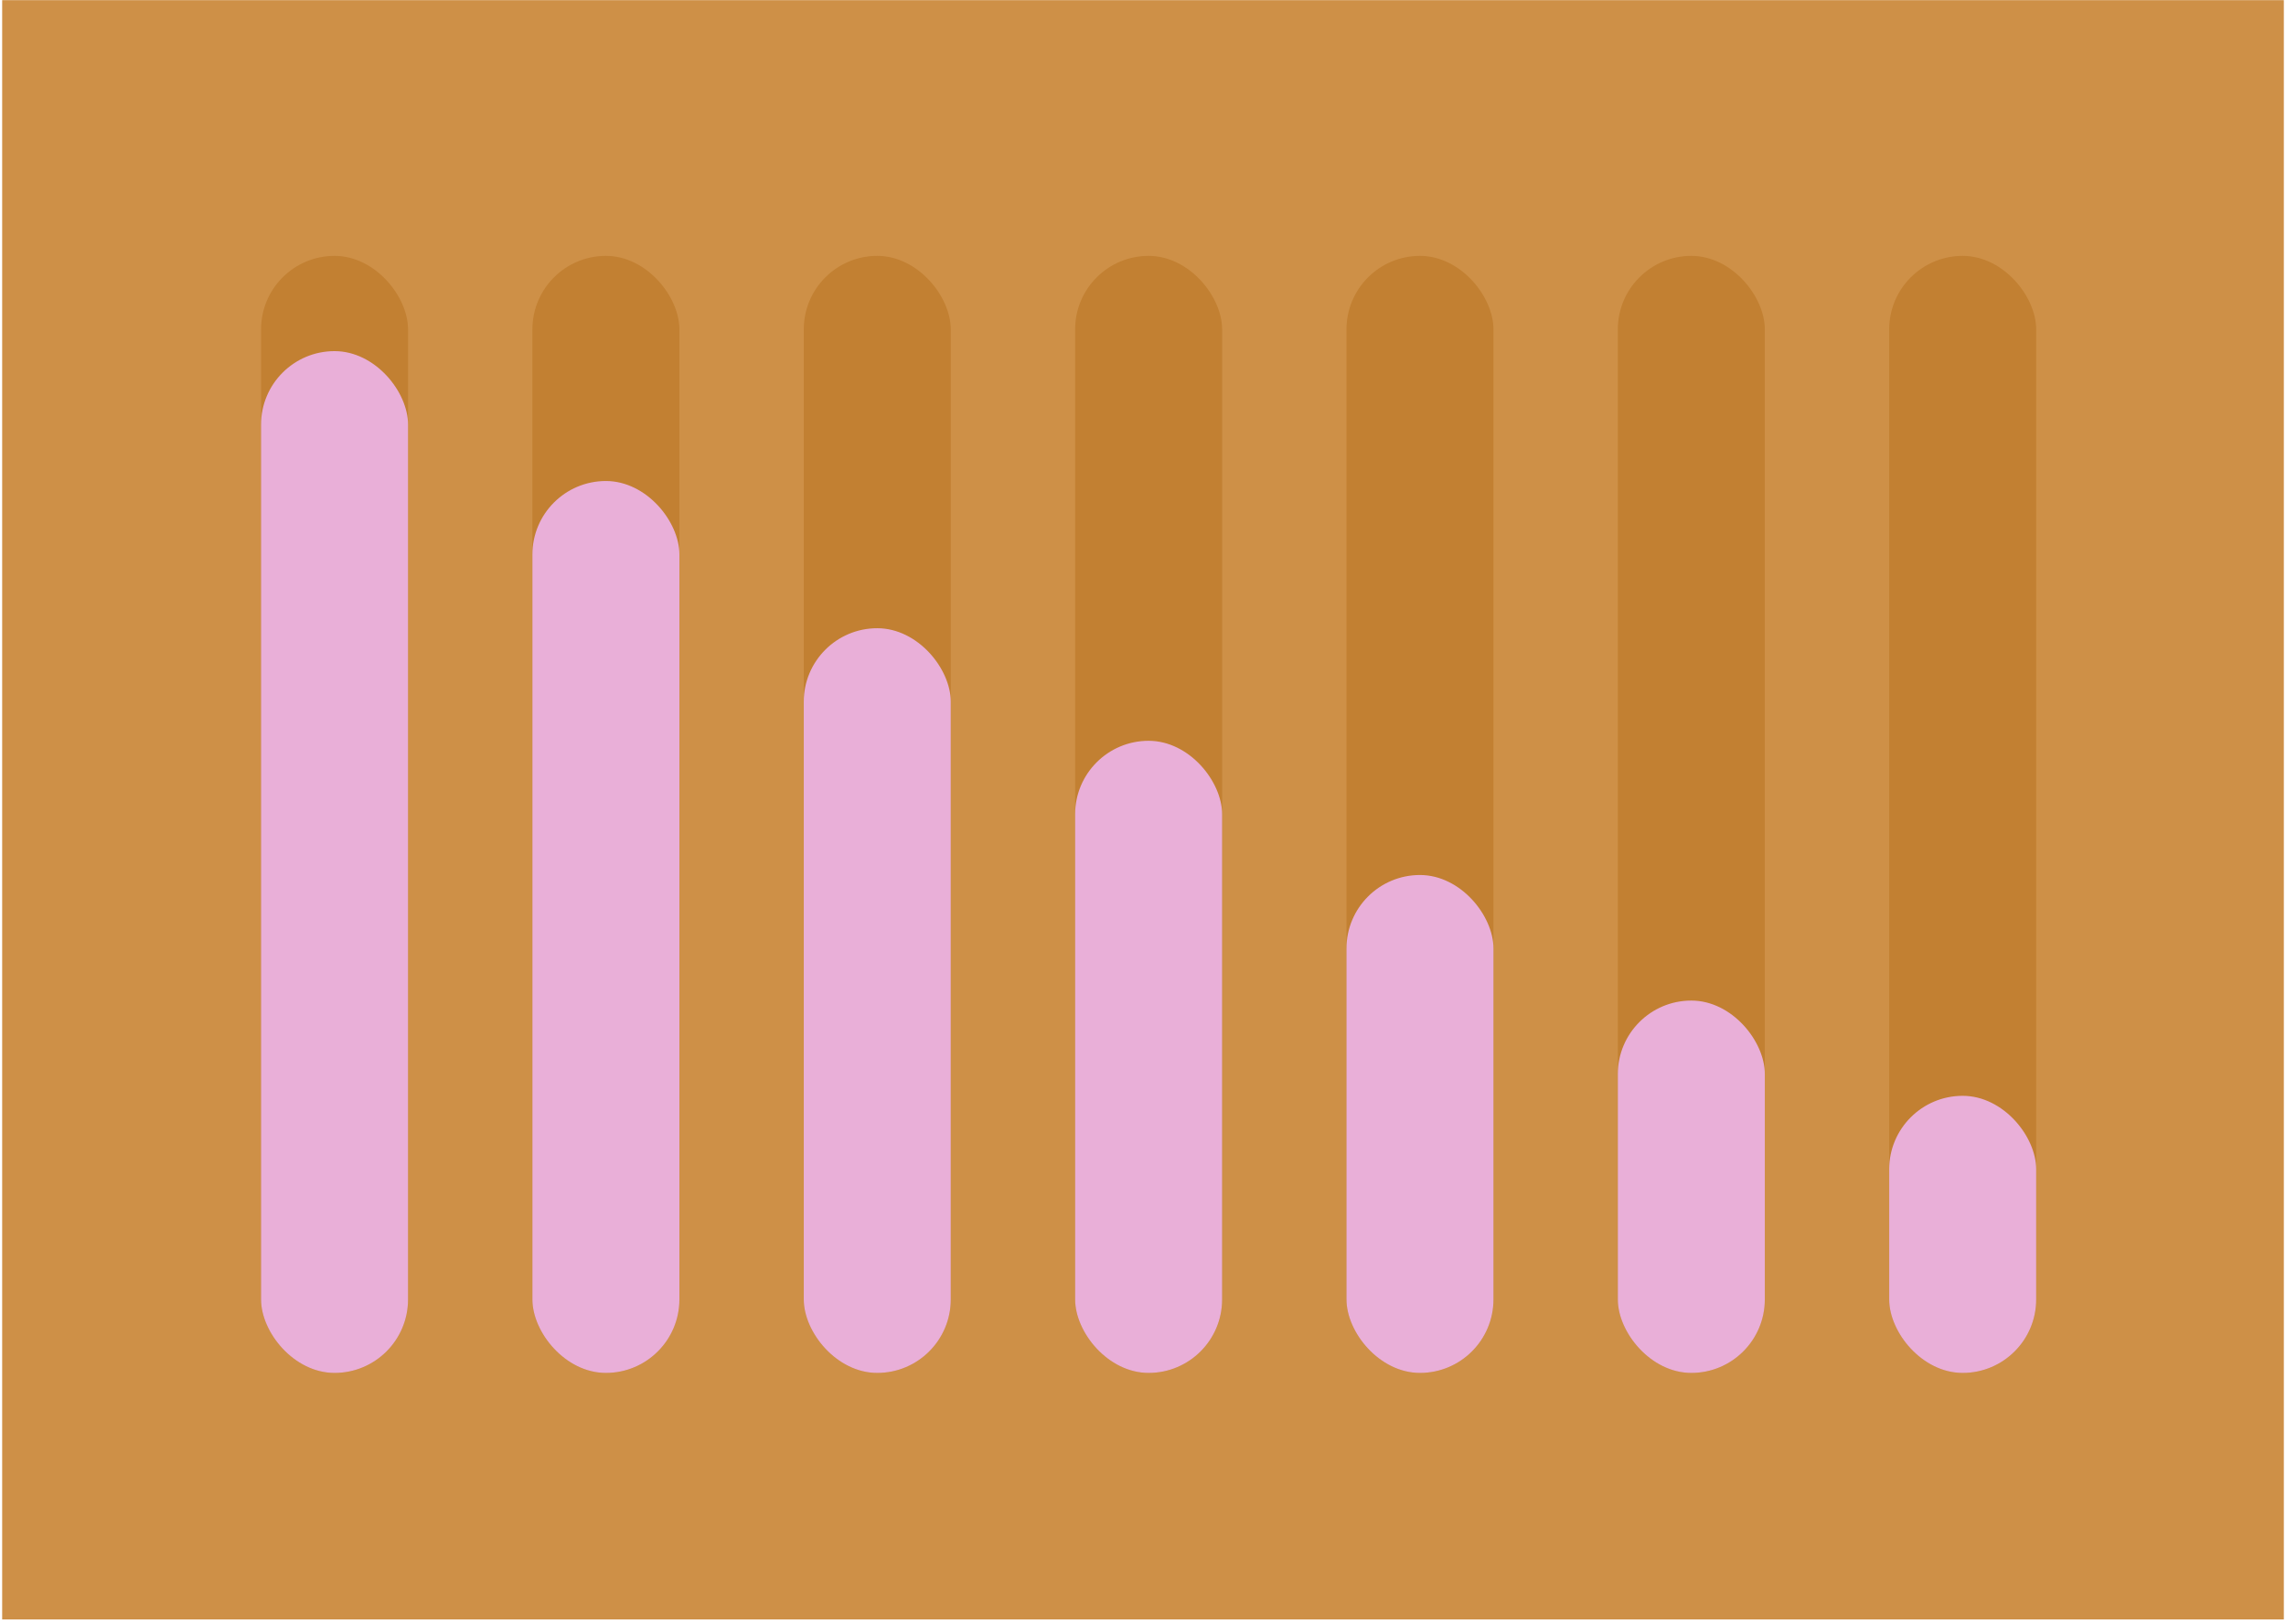
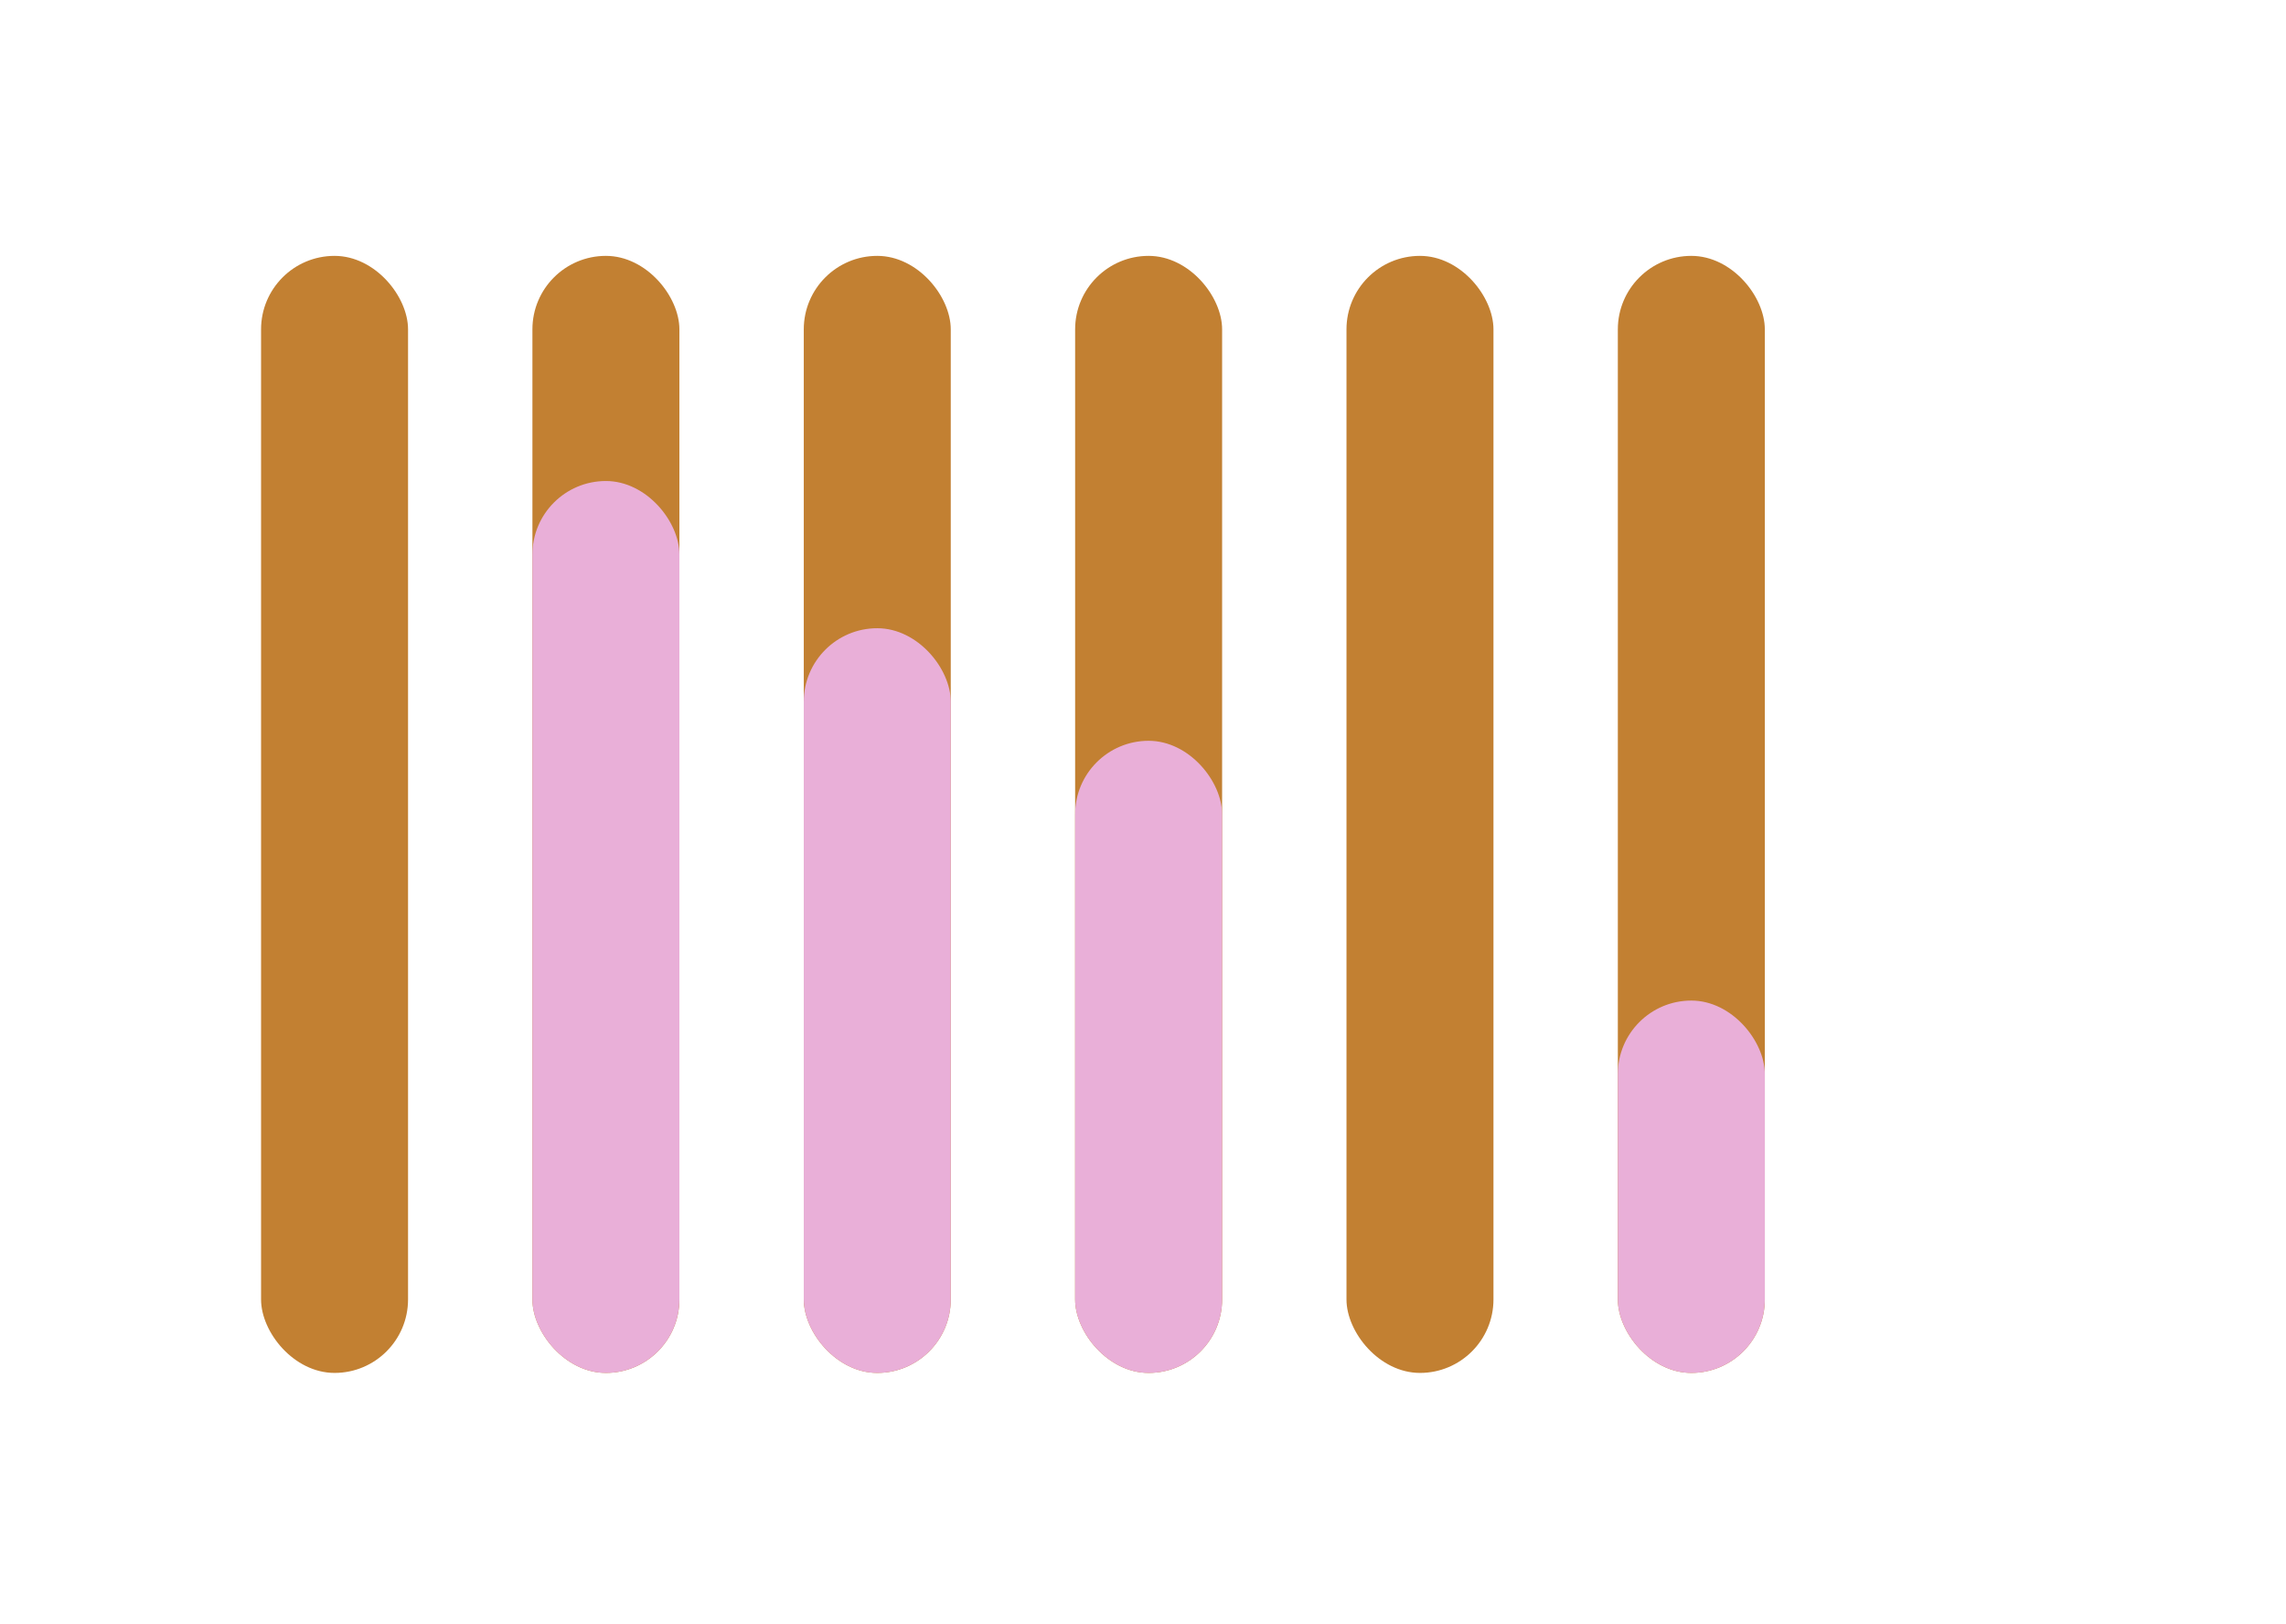
<svg xmlns="http://www.w3.org/2000/svg" xmlns:xlink="http://www.w3.org/1999/xlink" width="528px" height="375px" viewBox="0 0 528 375" version="1.1">
  <title>drop-off</title>
  <defs>
-     <rect id="path-1" x="0" y="0" width="527" height="374" />
-   </defs>
+     </defs>
  <g id="Design" stroke="none" stroke-width="1" fill="none" fill-rule="evenodd">
    <g id="Use-Case-2" transform="translate(-1054, -2920)">
      <g id="drop-off" transform="translate(1054.5, 2920.034)">
        <g id="Group-42-Copy">
          <mask id="mask-2" fill="white">
            <use xlink:href="#path-1" />
          </mask>
          <use id="Rectangle-Copy-2" fill="#CE9047" xlink:href="#path-1" />
        </g>
        <rect id="Rectangle" fill="#C28032" x="59.798" y="59.065" width="33.949" height="258" rx="16.975" />
        <rect id="Rectangle-Copy" fill="#C28032" x="122.473" y="59.065" width="33.949" height="258" rx="16.975" />
        <rect id="Rectangle-Copy-3" fill="#C28032" x="185.149" y="59.065" width="33.949" height="258" rx="16.975" />
        <rect id="Rectangle-Copy-5" fill="#C28032" x="247.824" y="59.065" width="33.949" height="258" rx="16.975" />
        <rect id="Rectangle-Copy-20" fill="#C28032" x="310.499" y="59.065" width="33.949" height="258" rx="16.975" />
        <rect id="Rectangle-Copy-21" fill="#C28032" x="373.174" y="59.065" width="33.949" height="258" rx="16.975" />
-         <rect id="Rectangle-Copy-22" fill="#C28032" x="435.849" y="59.065" width="33.949" height="258" rx="16.975" />
-         <rect id="Rectangle" fill="#E9AFD8" x="59.798" y="81.065" width="33.949" height="236" rx="16.975" />
        <rect id="Rectangle-Copy" fill="#E9AFD8" x="122.473" y="111.065" width="33.949" height="206" rx="16.975" />
        <rect id="Rectangle-Copy-3" fill="#E9AFD8" x="185.149" y="145.065" width="33.949" height="172" rx="16.975" />
        <rect id="Rectangle-Copy-5" fill="#E9AFD8" x="247.824" y="171.065" width="33.949" height="146" rx="16.975" />
-         <rect id="Rectangle-Copy-20" fill="#E9AFD8" x="310.499" y="202.065" width="33.949" height="115" rx="16.975" />
        <rect id="Rectangle-Copy-21" fill="#E9AFD8" x="373.174" y="231.065" width="33.949" height="86" rx="16.975" />
-         <rect id="Rectangle-Copy-22" fill="#E9AFD8" x="435.849" y="253.065" width="33.949" height="64" rx="16.975" />
      </g>
    </g>
  </g>
</svg>